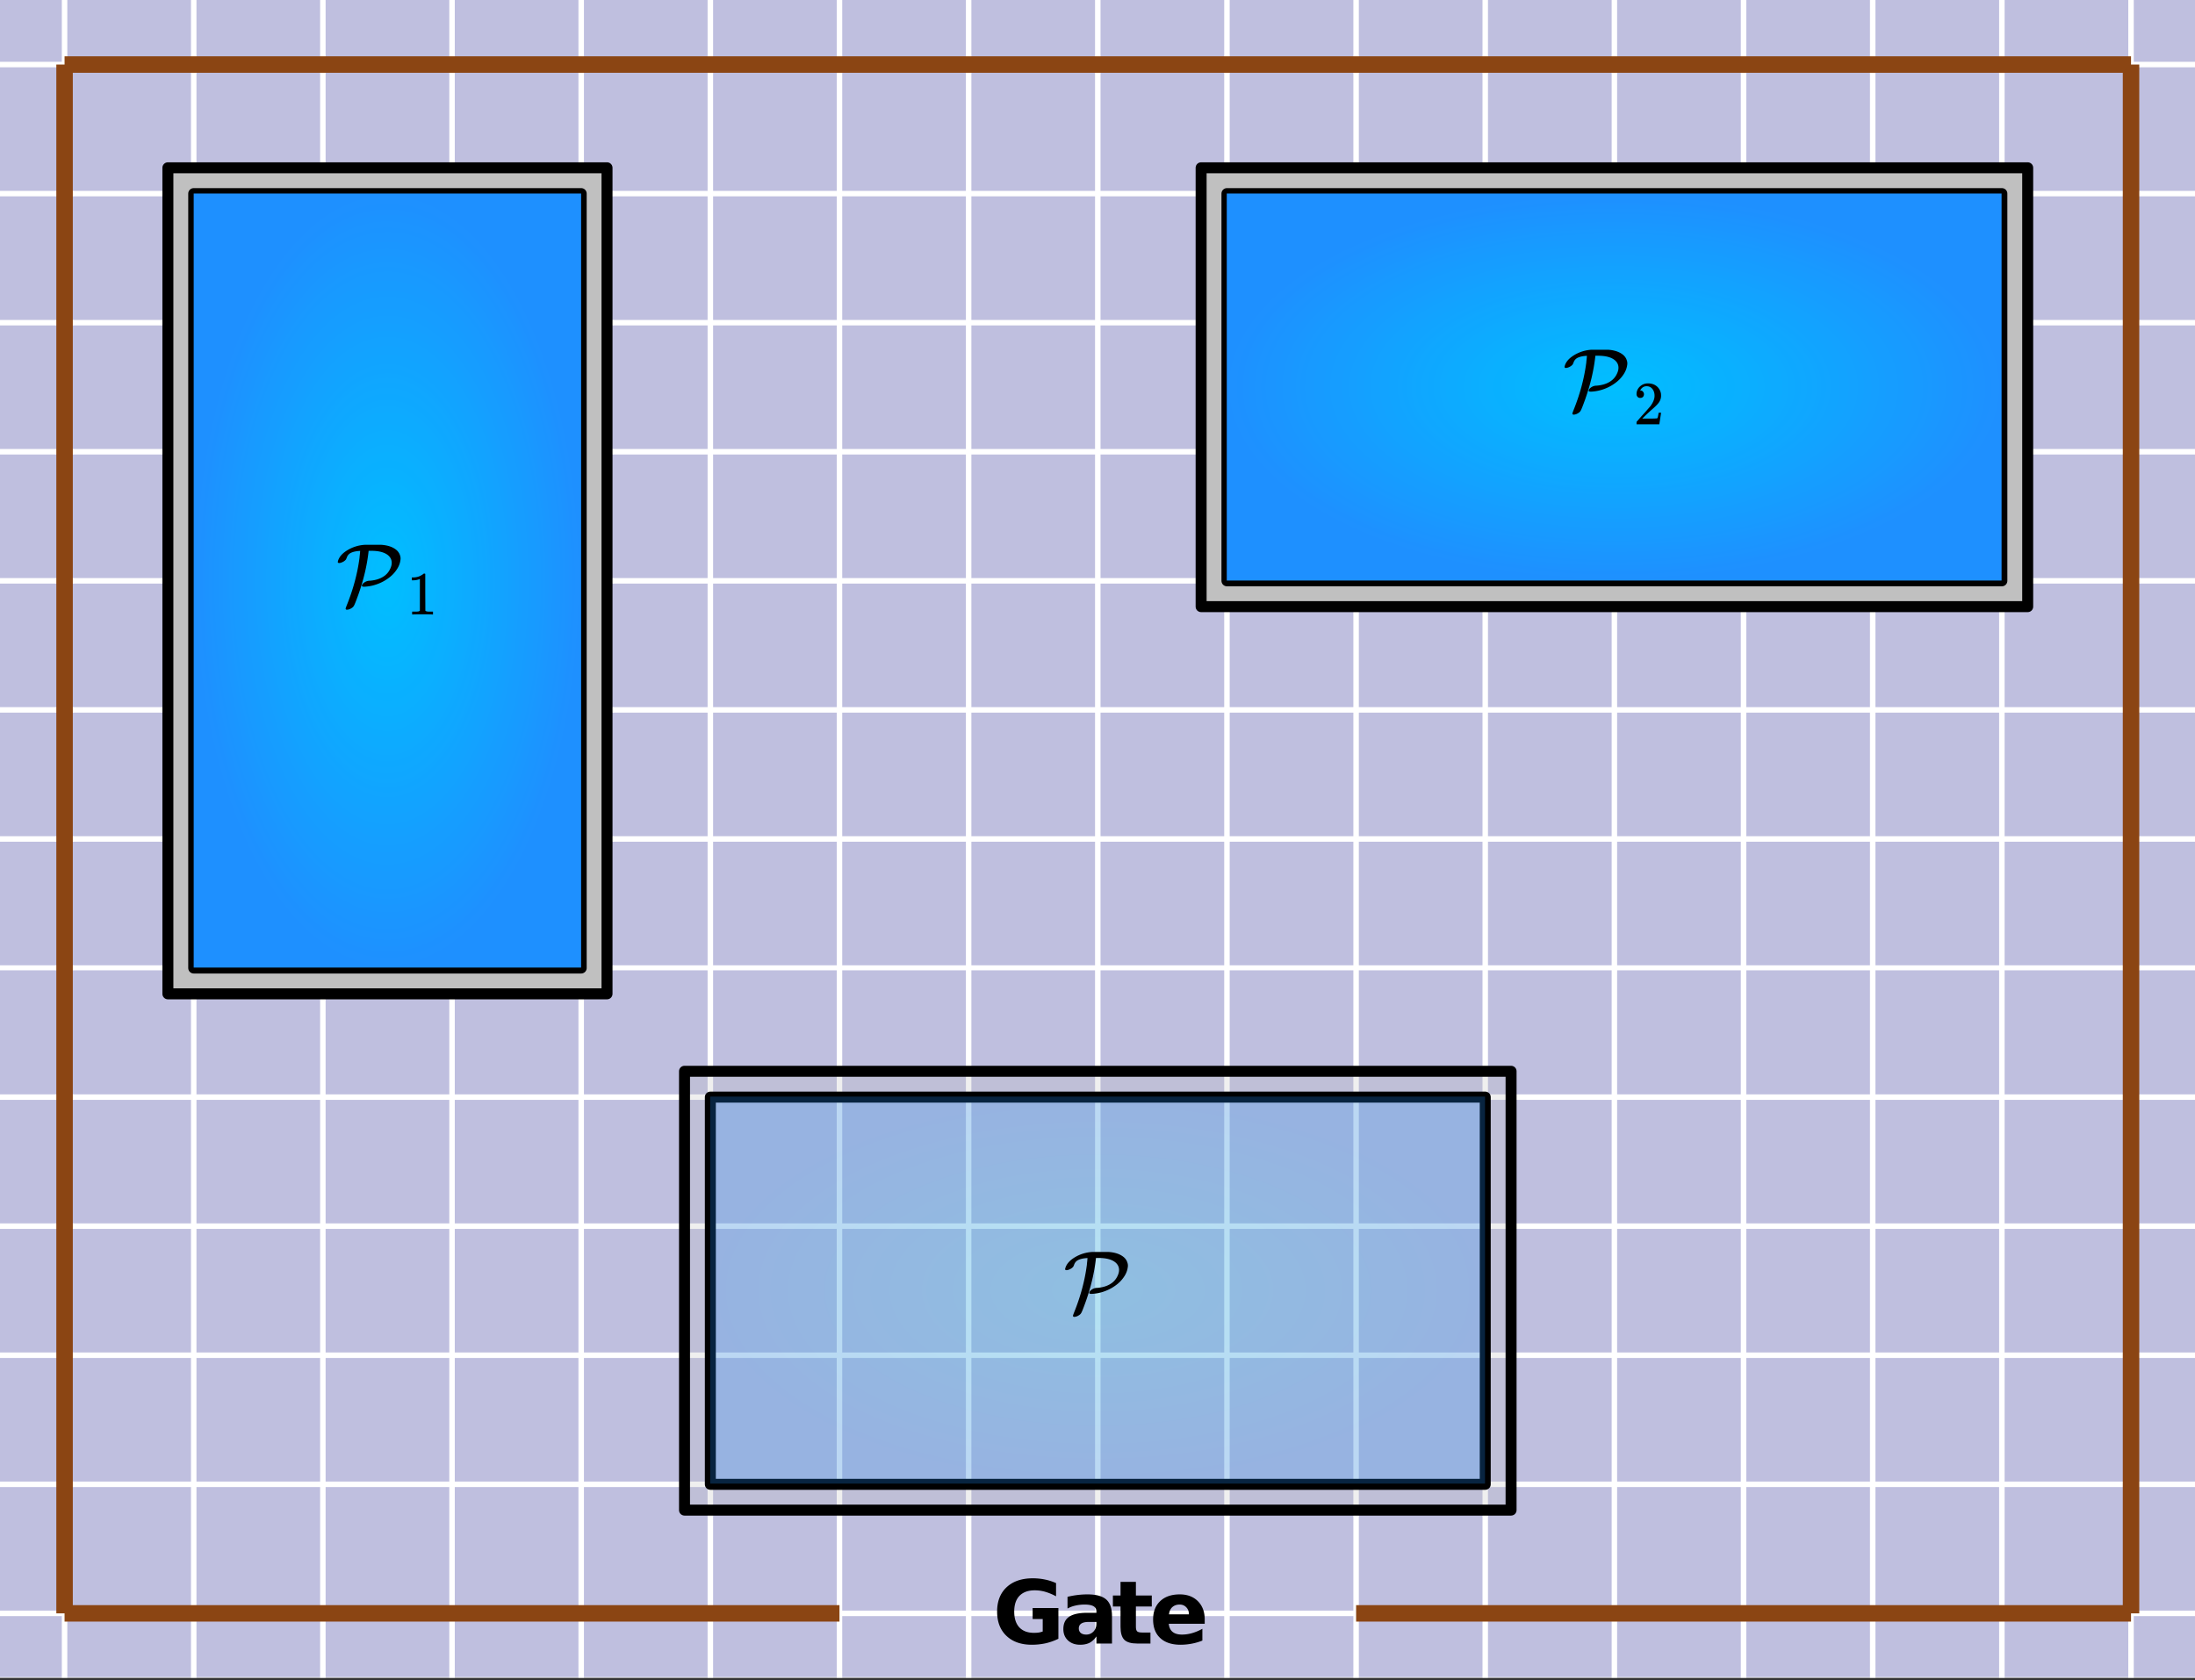
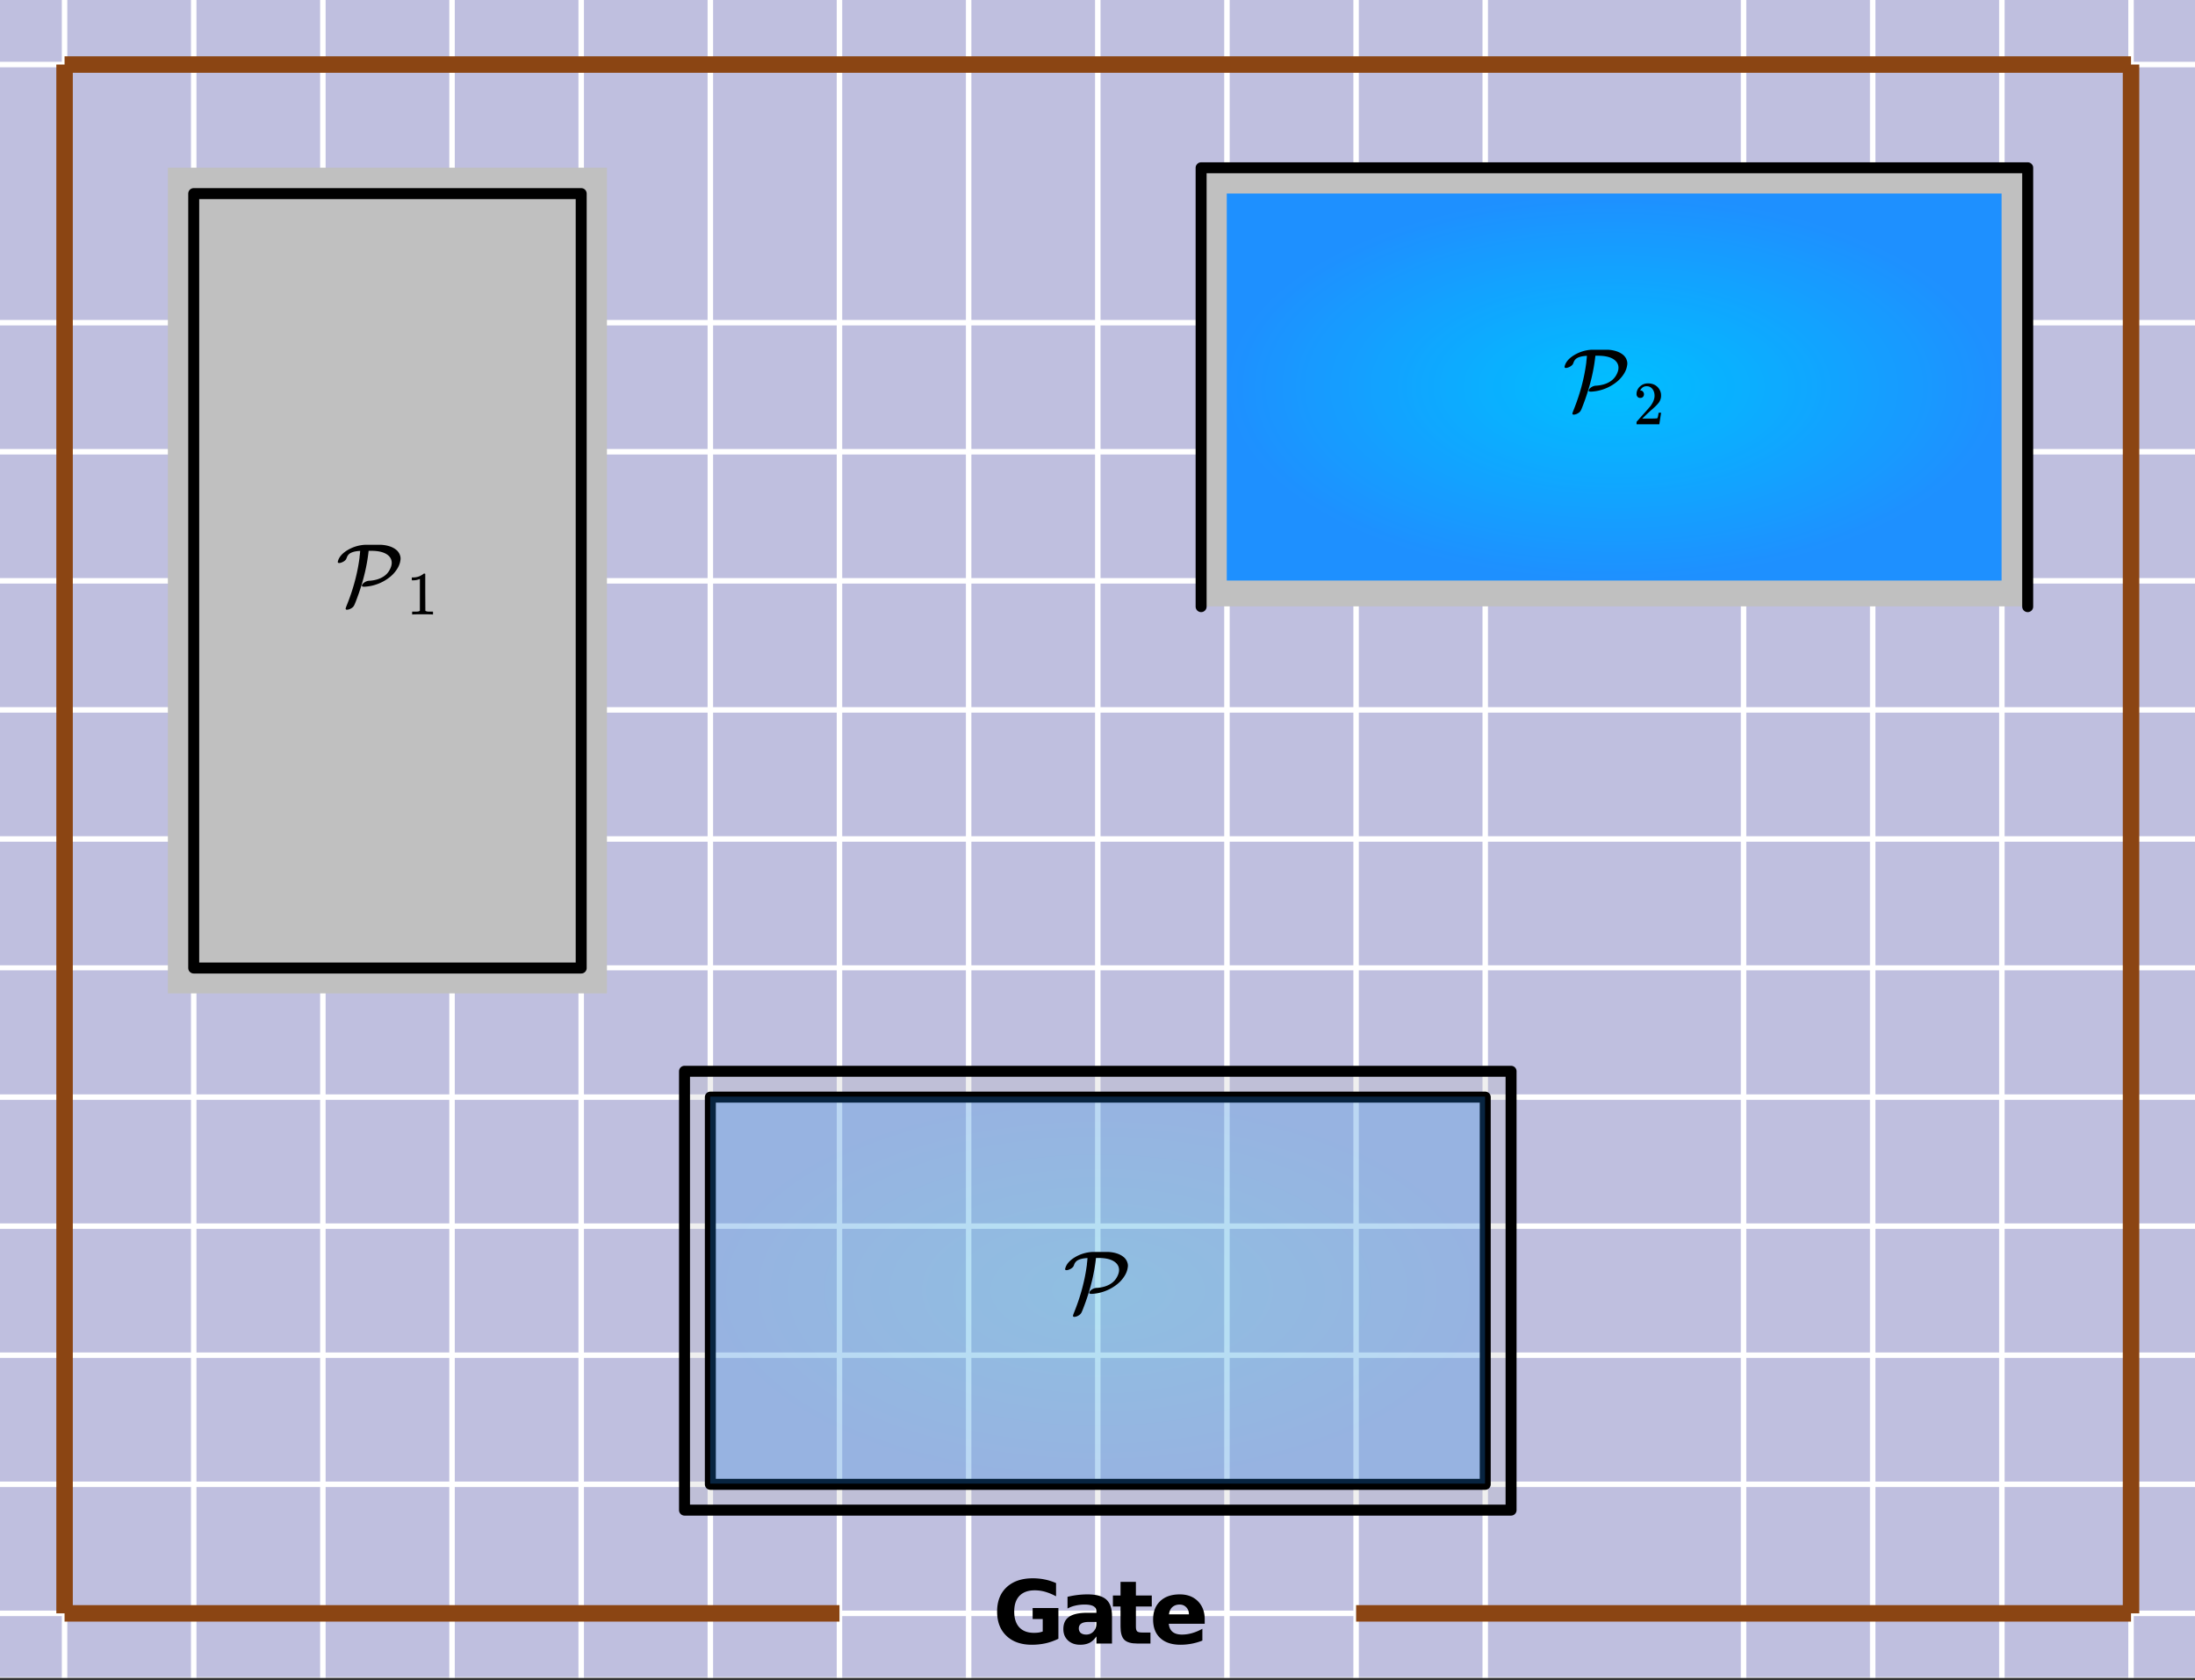
<svg xmlns="http://www.w3.org/2000/svg" xmlns:xlink="http://www.w3.org/1999/xlink" width="449.28" height="344" viewBox="0 0 336.96 258">
  <rect x="0" y="0" width="336.96" height="258" fill="#333333" stroke="none" />
  <defs>
    <symbol overflow="visible" id="L">
      <path d="M.5-6.406c-.168 0-.25-.051-.25-.157 0-.019.004-.05.016-.093a.368.368 0 0 0 .03-.11c.196-.625.692-1.171 1.485-1.64a5.8 5.8 0 0 1 2.625-.797h2.531c1.07.074 1.883.375 2.438.906.207.219.348.45.422.688a1.43 1.43 0 0 1 .062.812c-.086.606-.367 1.2-.843 1.781a4.67 4.67 0 0 1-.657.672 6.714 6.714 0 0 1-1.906 1.125 6.709 6.709 0 0 1-2.125.453c-.2 0-.312-.023-.344-.078a.187.187 0 0 1-.03-.078c0-.094.054-.203.171-.328.125-.125.273-.227.453-.313.188-.082.39-.124.61-.124.757-.063 1.398-.243 1.921-.547.532-.301.922-.72 1.172-1.25.164-.332.25-.649.25-.954 0-.425-.164-.789-.484-1.093-.543-.5-1.434-.75-2.672-.75h-.39l-.016.156c-.242 2.137-.758 4.313-1.547 6.531C3.055-.562 2.82.023 2.719.172c-.086.156-.235.289-.453.406a1.291 1.291 0 0 1-.641.188c-.043 0-.086-.024-.125-.063C1.469.672 1.453.641 1.453.61c0-.043.055-.214.172-.515 1-2.469 1.656-4.922 1.969-7.36 0-.062.008-.175.031-.343.02-.176.035-.329.047-.454.008-.124.015-.19.015-.203-.011-.007-.03-.007-.062 0-.574.032-1.027.133-1.36.297-.324.157-.542.422-.656.797l-.046.094a.212.212 0 0 0-.032.094 1.36 1.36 0 0 1-.468.39c-.2.106-.387.168-.563.188zm0 0" />
    </symbol>
    <symbol overflow="visible" id="M">
      <path d="M10.078-.734a9.026 9.026 0 0 1-1.984.703C7.414.113 6.719.187 6 .187c-1.637 0-2.934-.453-3.89-1.359C1.147-2.086.671-3.332.671-4.906c0-1.582.484-2.828 1.453-3.735.977-.914 2.316-1.375 4.016-1.375.656 0 1.28.063 1.875.188a8.268 8.268 0 0 1 1.703.547v2.031a8.305 8.305 0 0 0-1.64-.688 5.86 5.86 0 0 0-1.626-.234c-1.012 0-1.793.281-2.344.844-.543.562-.812 1.371-.812 2.422 0 1.043.258 1.851.781 2.422.531.562 1.281.843 2.25.843.258 0 .504-.015.734-.046.227-.04.43-.094.61-.157v-1.922H6.125v-1.687h3.953zm0 0" />
    </symbol>
    <symbol overflow="visible" id="N">
      <path d="M4.438-3.313c-.493 0-.86.086-1.11.25-.25.168-.375.415-.375.735 0 .293.098.527.297.703.207.168.488.25.844.25.437 0 .804-.156 1.11-.469.3-.32.452-.722.452-1.203v-.265zm3.609-.89V0h-2.39v-1.094c-.313.45-.669.778-1.063.985-.399.195-.875.296-1.438.296-.761 0-1.383-.218-1.86-.656C.817-.914.579-1.5.579-2.219c0-.863.297-1.492.89-1.89.595-.407 1.524-.61 2.798-.61h1.39v-.187c0-.375-.148-.645-.437-.813-.293-.176-.75-.265-1.375-.265-.5 0-.969.054-1.406.156a4.428 4.428 0 0 0-1.22.453v-1.797a13.006 13.006 0 0 1 3.048-.375c1.332 0 2.296.262 2.89.781.594.524.89 1.375.89 2.563zm0 0" />
    </symbol>
    <symbol overflow="visible" id="O">
      <path d="M3.703-9.469v2.094h2.438v1.688H3.703v3.125c0 .343.067.578.203.703.133.117.406.171.813.171h1.218V0h-2.03c-.93 0-1.59-.191-1.985-.578-.387-.395-.578-1.055-.578-1.985v-3.124H.172v-1.688h1.172v-2.094zm0 0" />
    </symbol>
    <symbol overflow="visible" id="P">
      <path d="M8.5-3.703v.672H2.984c.051.554.25.969.594 1.25.344.273.82.406 1.438.406.5 0 1.007-.07 1.53-.219a7.218 7.218 0 0 0 1.595-.672v1.813A8.823 8.823 0 0 1 6.469.03a9.247 9.247 0 0 1-1.672.157c-1.336 0-2.371-.336-3.11-1.016C.946-1.504.579-2.457.579-3.688c0-1.195.363-2.14 1.094-2.828.726-.687 1.726-1.03 3-1.03 1.156 0 2.082.35 2.781 1.046.695.7 1.047 1.633 1.047 2.797zm-2.422-.781c0-.446-.137-.805-.406-1.079-.262-.28-.602-.421-1.016-.421-.46 0-.836.132-1.125.39-.281.25-.453.621-.515 1.11zm0 0" />
    </symbol>
    <symbol overflow="visible" id="Q">
      <path d="M3.922 0c-.106-.02-.606-.031-1.5-.031C1.547-.031 1.05-.02.937 0H.829v-.438h.25c.363 0 .598-.007.703-.03.051 0 .13-.036.235-.11v-4.875c-.024 0-.047.012-.079.031a2.59 2.59 0 0 1-.968.172H.78v-.438H.97c.52-.007.957-.128 1.312-.359a1.72 1.72 0 0 0 .297-.203c.008-.02.047-.031.11-.031.062 0 .113.015.156.047v2.828l.015 2.828c.094.094.297.14.61.14h.562V0zm0 0" />
    </symbol>
    <symbol overflow="visible" id="R">
      <path d="M1.031-4.047a.51.51 0 0 1-.406-.172.594.594 0 0 1-.156-.422c0-.445.172-.832.515-1.156.344-.32.754-.484 1.235-.484.539 0 .988.148 1.344.437.351.293.57.672.656 1.14.008.118.015.22.015.313 0 .368-.109.711-.328 1.032-.18.261-.531.62-1.062 1.078-.23.199-.547.492-.953.875l-.547.531h.718c.989 0 1.516-.016 1.579-.047.02 0 .05-.062.093-.187.02-.07.063-.286.125-.641v-.031h.375v.031L3.97-.031V0h-3.5v-.172c0-.133.004-.207.015-.219.008-.007.274-.312.797-.906a52.339 52.339 0 0 0 1.328-1.5c.414-.57.625-1.098.625-1.578 0-.414-.109-.766-.328-1.047-.219-.281-.523-.422-.906-.422-.367 0-.664.168-.89.5l-.048.094c-.023.031-.03.055-.03.063h.046c.156 0 .281.058.375.171a.6.6 0 0 1 .156.407.594.594 0 0 1-.156.406.569.569 0 0 1-.422.156zm0 0" />
    </symbol>
    <clipPath id="a">
      <path d="M0 0h336.96v257.617H0zm0 0" />
    </clipPath>
    <clipPath id="b">
      <path d="M9 0h2v257.617H9zm0 0" />
    </clipPath>
    <clipPath id="c">
      <path d="M29 0h2v257.617h-2zm0 0" />
    </clipPath>
    <clipPath id="d">
      <path d="M49 0h1v257.617h-1zm0 0" />
    </clipPath>
    <clipPath id="e">
      <path d="M68 0h2v257.617h-2zm0 0" />
    </clipPath>
    <clipPath id="f">
      <path d="M88 0h2v257.617h-2zm0 0" />
    </clipPath>
    <clipPath id="g">
      <path d="M108 0h2v257.617h-2zm0 0" />
    </clipPath>
    <clipPath id="h">
      <path d="M128 0h2v257.617h-2zm0 0" />
    </clipPath>
    <clipPath id="i">
      <path d="M148 0h2v257.617h-2zm0 0" />
    </clipPath>
    <clipPath id="j">
      <path d="M168 0h1v257.617h-1zm0 0" />
    </clipPath>
    <clipPath id="k">
      <path d="M187 0h2v257.617h-2zm0 0" />
    </clipPath>
    <clipPath id="l">
      <path d="M207 0h2v257.617h-2zm0 0" />
    </clipPath>
    <clipPath id="m">
      <path d="M227 0h2v257.617h-2zm0 0" />
    </clipPath>
    <clipPath id="n">
      <path d="M247 0h2v257.617h-2zm0 0" />
    </clipPath>
    <clipPath id="o">
      <path d="M267 0h2v257.617h-2zm0 0" />
    </clipPath>
    <clipPath id="p">
      <path d="M287 0h1v257.617h-1zm0 0" />
    </clipPath>
    <clipPath id="q">
      <path d="M306 0h2v257.617h-2zm0 0" />
    </clipPath>
    <clipPath id="r">
      <path d="M326 0h2v257.617h-2zm0 0" />
    </clipPath>
    <clipPath id="s">
      <path d="M0 247h336.96v2H0zm0 0" />
    </clipPath>
    <clipPath id="t">
      <path d="M0 227h336.96v2H0zm0 0" />
    </clipPath>
    <clipPath id="u">
      <path d="M0 207h336.96v2H0zm0 0" />
    </clipPath>
    <clipPath id="v">
      <path d="M0 187h336.96v2H0zm0 0" />
    </clipPath>
    <clipPath id="w">
      <path d="M0 167h336.96v2H0zm0 0" />
    </clipPath>
    <clipPath id="x">
      <path d="M0 148h336.96v1H0zm0 0" />
    </clipPath>
    <clipPath id="y">
      <path d="M0 128h336.96v2H0zm0 0" />
    </clipPath>
    <clipPath id="z">
      <path d="M0 108h336.96v2H0zm0 0" />
    </clipPath>
    <clipPath id="A">
      <path d="M0 88h336.96v2H0zm0 0" />
    </clipPath>
    <clipPath id="B">
      <path d="M0 68h336.96v2H0zm0 0" />
    </clipPath>
    <clipPath id="C">
      <path d="M0 49h336.96v1H0zm0 0" />
    </clipPath>
    <clipPath id="D">
      <path d="M0 29h336.96v2H0zm0 0" />
    </clipPath>
    <clipPath id="E">
      <path d="M0 9h336.96v2H0zm0 0" />
    </clipPath>
    <clipPath id="F">
      <path d="M109.031 168.39H227.97v59.43H109.03zm0 0" />
    </clipPath>
    <radialGradient id="G" gradientUnits="userSpaceOnUse" cx=".5" cy=".5" fx=".5" fy=".5" r=".5" gradientTransform="matrix(118.941 0 0 59.431 109.03 168.389)">
      <stop offset="0" stop-color="#00bfff" stop-opacity=".251" />
      <stop offset=".016" stop-color="#01beff" stop-opacity=".251" />
      <stop offset=".027" stop-color="#01bdff" stop-opacity=".251" />
      <stop offset=".039" stop-color="#01bdff" stop-opacity=".251" />
      <stop offset=".051" stop-color="#02bcff" stop-opacity=".251" />
      <stop offset=".063" stop-color="#02bcff" stop-opacity=".251" />
      <stop offset=".074" stop-color="#02bbff" stop-opacity=".251" />
      <stop offset=".086" stop-color="#03bbff" stop-opacity=".251" />
      <stop offset=".098" stop-color="#03baff" stop-opacity=".251" />
      <stop offset=".109" stop-color="#03baff" stop-opacity=".251" />
      <stop offset=".121" stop-color="#04b9ff" stop-opacity=".251" />
      <stop offset=".133" stop-color="#04b8ff" stop-opacity=".251" />
      <stop offset=".145" stop-color="#05b8ff" stop-opacity=".251" />
      <stop offset=".156" stop-color="#05b7ff" stop-opacity=".251" />
      <stop offset=".168" stop-color="#05b7ff" stop-opacity=".251" />
      <stop offset=".18" stop-color="#06b6ff" stop-opacity=".251" />
      <stop offset=".191" stop-color="#06b6ff" stop-opacity=".251" />
      <stop offset=".203" stop-color="#06b5ff" stop-opacity=".251" />
      <stop offset=".215" stop-color="#07b5ff" stop-opacity=".251" />
      <stop offset=".227" stop-color="#07b4ff" stop-opacity=".251" />
      <stop offset=".238" stop-color="#07b4ff" stop-opacity=".251" />
      <stop offset=".25" stop-color="#08b3ff" stop-opacity=".251" />
      <stop offset=".262" stop-color="#08b2ff" stop-opacity=".251" />
      <stop offset=".281" stop-color="#09b1ff" stop-opacity=".251" />
      <stop offset=".301" stop-color="#09b0ff" stop-opacity=".251" />
      <stop offset=".32" stop-color="#0ab0ff" stop-opacity=".251" />
      <stop offset=".34" stop-color="#0bafff" stop-opacity=".251" />
      <stop offset=".359" stop-color="#0baeff" stop-opacity=".251" />
      <stop offset=".379" stop-color="#0cadff" stop-opacity=".251" />
      <stop offset=".395" stop-color="#0cacff" stop-opacity=".251" />
      <stop offset=".41" stop-color="#0dabff" stop-opacity=".251" />
      <stop offset=".426" stop-color="#0dabff" stop-opacity=".251" />
      <stop offset=".441" stop-color="#0eaaff" stop-opacity=".251" />
      <stop offset=".457" stop-color="#0ea9ff" stop-opacity=".251" />
      <stop offset=".473" stop-color="#0ea8ff" stop-opacity=".251" />
      <stop offset=".488" stop-color="#0fa8ff" stop-opacity=".251" />
      <stop offset=".504" stop-color="#0fa7ff" stop-opacity=".251" />
      <stop offset=".516" stop-color="#10a7ff" stop-opacity=".251" />
      <stop offset=".527" stop-color="#10a6ff" stop-opacity=".251" />
      <stop offset=".539" stop-color="#10a5ff" stop-opacity=".251" />
      <stop offset=".551" stop-color="#11a5ff" stop-opacity=".251" />
      <stop offset=".563" stop-color="#11a4ff" stop-opacity=".251" />
      <stop offset=".574" stop-color="#11a4ff" stop-opacity=".251" />
      <stop offset=".586" stop-color="#12a3ff" stop-opacity=".251" />
      <stop offset=".598" stop-color="#12a3ff" stop-opacity=".251" />
      <stop offset=".609" stop-color="#13a2ff" stop-opacity=".251" />
      <stop offset=".621" stop-color="#13a2ff" stop-opacity=".251" />
      <stop offset=".633" stop-color="#13a1ff" stop-opacity=".251" />
      <stop offset=".652" stop-color="#14a0ff" stop-opacity=".251" />
      <stop offset=".672" stop-color="#159fff" stop-opacity=".251" />
      <stop offset=".691" stop-color="#159eff" stop-opacity=".251" />
      <stop offset=".707" stop-color="#169dff" stop-opacity=".251" />
      <stop offset=".723" stop-color="#169dff" stop-opacity=".251" />
      <stop offset=".738" stop-color="#169cff" stop-opacity=".251" />
      <stop offset=".754" stop-color="#179bff" stop-opacity=".251" />
      <stop offset=".766" stop-color="#179bff" stop-opacity=".251" />
      <stop offset=".777" stop-color="#189aff" stop-opacity=".251" />
      <stop offset=".789" stop-color="#189aff" stop-opacity=".251" />
      <stop offset=".801" stop-color="#1899ff" stop-opacity=".251" />
      <stop offset=".813" stop-color="#1999ff" stop-opacity=".251" />
      <stop offset=".824" stop-color="#1998ff" stop-opacity=".251" />
      <stop offset=".844" stop-color="#1a97ff" stop-opacity=".251" />
      <stop offset=".863" stop-color="#1a96ff" stop-opacity=".251" />
      <stop offset=".879" stop-color="#1b95ff" stop-opacity=".251" />
      <stop offset=".891" stop-color="#1b95ff" stop-opacity=".251" />
      <stop offset=".902" stop-color="#1b94ff" stop-opacity=".251" />
      <stop offset=".914" stop-color="#1c94ff" stop-opacity=".251" />
      <stop offset=".934" stop-color="#1c93ff" stop-opacity=".251" />
      <stop offset=".949" stop-color="#1d92ff" stop-opacity=".251" />
      <stop offset=".961" stop-color="#1d91ff" stop-opacity=".251" />
      <stop offset=".98" stop-color="#1e91ff" stop-opacity=".251" />
      <stop offset="1" stop-color="#1e90ff" stop-opacity=".251" />
    </radialGradient>
    <clipPath id="H">
-       <path d="M29.734 29.715h59.473v118.863H29.734zm0 0" />
-     </clipPath>
+       </clipPath>
    <radialGradient id="I" gradientUnits="userSpaceOnUse" cx=".5" cy=".5" fx=".5" fy=".5" r=".5" gradientTransform="matrix(59.471 0 0 118.863 29.735 29.716)">
      <stop offset="0" stop-color="#00bfff" />
      <stop offset=".016" stop-color="#01beff" />
      <stop offset=".027" stop-color="#01bdff" />
      <stop offset=".039" stop-color="#01bdff" />
      <stop offset=".051" stop-color="#02bcff" />
      <stop offset=".063" stop-color="#02bcff" />
      <stop offset=".074" stop-color="#02bbff" />
      <stop offset=".086" stop-color="#03bbff" />
      <stop offset=".098" stop-color="#03baff" />
      <stop offset=".109" stop-color="#03baff" />
      <stop offset=".121" stop-color="#04b9ff" />
      <stop offset=".133" stop-color="#04b8ff" />
      <stop offset=".145" stop-color="#05b8ff" />
      <stop offset=".156" stop-color="#05b7ff" />
      <stop offset=".168" stop-color="#05b7ff" />
      <stop offset=".18" stop-color="#06b6ff" />
      <stop offset=".191" stop-color="#06b6ff" />
      <stop offset=".203" stop-color="#06b5ff" />
      <stop offset=".215" stop-color="#07b5ff" />
      <stop offset=".227" stop-color="#07b4ff" />
      <stop offset=".238" stop-color="#07b4ff" />
      <stop offset=".25" stop-color="#08b3ff" />
      <stop offset=".262" stop-color="#08b2ff" />
      <stop offset=".281" stop-color="#09b1ff" />
      <stop offset=".301" stop-color="#09b0ff" />
      <stop offset=".32" stop-color="#0ab0ff" />
      <stop offset=".34" stop-color="#0bafff" />
      <stop offset=".359" stop-color="#0baeff" />
      <stop offset=".379" stop-color="#0cadff" />
      <stop offset=".395" stop-color="#0cacff" />
      <stop offset=".41" stop-color="#0dabff" />
      <stop offset=".426" stop-color="#0dabff" />
      <stop offset=".441" stop-color="#0eaaff" />
      <stop offset=".457" stop-color="#0ea9ff" />
      <stop offset=".473" stop-color="#0ea8ff" />
      <stop offset=".488" stop-color="#0fa8ff" />
      <stop offset=".504" stop-color="#0fa7ff" />
      <stop offset=".516" stop-color="#10a7ff" />
      <stop offset=".527" stop-color="#10a6ff" />
      <stop offset=".539" stop-color="#10a5ff" />
      <stop offset=".551" stop-color="#11a5ff" />
      <stop offset=".563" stop-color="#11a4ff" />
      <stop offset=".574" stop-color="#11a4ff" />
      <stop offset=".586" stop-color="#12a3ff" />
      <stop offset=".598" stop-color="#12a3ff" />
      <stop offset=".609" stop-color="#13a2ff" />
      <stop offset=".621" stop-color="#13a2ff" />
      <stop offset=".633" stop-color="#13a1ff" />
      <stop offset=".652" stop-color="#14a0ff" />
      <stop offset=".672" stop-color="#159fff" />
      <stop offset=".691" stop-color="#159eff" />
      <stop offset=".707" stop-color="#169dff" />
      <stop offset=".723" stop-color="#169dff" />
      <stop offset=".738" stop-color="#169cff" />
      <stop offset=".754" stop-color="#179bff" />
      <stop offset=".766" stop-color="#179bff" />
      <stop offset=".777" stop-color="#189aff" />
      <stop offset=".789" stop-color="#189aff" />
      <stop offset=".801" stop-color="#1899ff" />
      <stop offset=".813" stop-color="#1999ff" />
      <stop offset=".824" stop-color="#1998ff" />
      <stop offset=".844" stop-color="#1a97ff" />
      <stop offset=".863" stop-color="#1a96ff" />
      <stop offset=".879" stop-color="#1b95ff" />
      <stop offset=".891" stop-color="#1b95ff" />
      <stop offset=".902" stop-color="#1b94ff" />
      <stop offset=".914" stop-color="#1c94ff" />
      <stop offset=".934" stop-color="#1c93ff" />
      <stop offset=".949" stop-color="#1d92ff" />
      <stop offset=".961" stop-color="#1d91ff" />
      <stop offset=".98" stop-color="#1e91ff" />
      <stop offset="1" stop-color="#1e90ff" />
    </radialGradient>
    <clipPath id="J">
      <path d="M188.324 29.715h118.942v59.433H188.324zm0 0" />
    </clipPath>
    <radialGradient id="K" gradientUnits="userSpaceOnUse" cx=".5" cy=".5" fx=".5" fy=".5" r=".5" gradientTransform="matrix(118.941 0 0 59.431 188.324 29.716)">
      <stop offset="0" stop-color="#00bfff" />
      <stop offset=".016" stop-color="#01beff" />
      <stop offset=".027" stop-color="#01bdff" />
      <stop offset=".039" stop-color="#01bdff" />
      <stop offset=".051" stop-color="#02bcff" />
      <stop offset=".063" stop-color="#02bcff" />
      <stop offset=".074" stop-color="#02bbff" />
      <stop offset=".086" stop-color="#03bbff" />
      <stop offset=".098" stop-color="#03baff" />
      <stop offset=".109" stop-color="#03baff" />
      <stop offset=".121" stop-color="#04b9ff" />
      <stop offset=".133" stop-color="#04b8ff" />
      <stop offset=".145" stop-color="#05b8ff" />
      <stop offset=".156" stop-color="#05b7ff" />
      <stop offset=".168" stop-color="#05b7ff" />
      <stop offset=".18" stop-color="#06b6ff" />
      <stop offset=".191" stop-color="#06b6ff" />
      <stop offset=".203" stop-color="#06b5ff" />
      <stop offset=".215" stop-color="#07b5ff" />
      <stop offset=".227" stop-color="#07b4ff" />
      <stop offset=".238" stop-color="#07b4ff" />
      <stop offset=".25" stop-color="#08b3ff" />
      <stop offset=".262" stop-color="#08b2ff" />
      <stop offset=".281" stop-color="#09b1ff" />
      <stop offset=".301" stop-color="#09b0ff" />
      <stop offset=".32" stop-color="#0ab0ff" />
      <stop offset=".34" stop-color="#0bafff" />
      <stop offset=".359" stop-color="#0baeff" />
      <stop offset=".379" stop-color="#0cadff" />
      <stop offset=".395" stop-color="#0cacff" />
      <stop offset=".41" stop-color="#0dabff" />
      <stop offset=".426" stop-color="#0dabff" />
      <stop offset=".441" stop-color="#0eaaff" />
      <stop offset=".457" stop-color="#0ea9ff" />
      <stop offset=".473" stop-color="#0ea8ff" />
      <stop offset=".488" stop-color="#0fa8ff" />
      <stop offset=".504" stop-color="#0fa7ff" />
      <stop offset=".516" stop-color="#10a7ff" />
      <stop offset=".527" stop-color="#10a6ff" />
      <stop offset=".539" stop-color="#10a5ff" />
      <stop offset=".551" stop-color="#11a5ff" />
      <stop offset=".563" stop-color="#11a4ff" />
      <stop offset=".574" stop-color="#11a4ff" />
      <stop offset=".586" stop-color="#12a3ff" />
      <stop offset=".598" stop-color="#12a3ff" />
      <stop offset=".609" stop-color="#13a2ff" />
      <stop offset=".621" stop-color="#13a2ff" />
      <stop offset=".633" stop-color="#13a1ff" />
      <stop offset=".652" stop-color="#14a0ff" />
      <stop offset=".672" stop-color="#159fff" />
      <stop offset=".691" stop-color="#159eff" />
      <stop offset=".707" stop-color="#169dff" />
      <stop offset=".723" stop-color="#169dff" />
      <stop offset=".738" stop-color="#169cff" />
      <stop offset=".754" stop-color="#179bff" />
      <stop offset=".766" stop-color="#179bff" />
      <stop offset=".777" stop-color="#189aff" />
      <stop offset=".789" stop-color="#189aff" />
      <stop offset=".801" stop-color="#1899ff" />
      <stop offset=".813" stop-color="#1999ff" />
      <stop offset=".824" stop-color="#1998ff" />
      <stop offset=".844" stop-color="#1a97ff" />
      <stop offset=".863" stop-color="#1a96ff" />
      <stop offset=".879" stop-color="#1b95ff" />
      <stop offset=".891" stop-color="#1b95ff" />
      <stop offset=".902" stop-color="#1b94ff" />
      <stop offset=".914" stop-color="#1c94ff" />
      <stop offset=".934" stop-color="#1c93ff" />
      <stop offset=".949" stop-color="#1d92ff" />
      <stop offset=".961" stop-color="#1d91ff" />
      <stop offset=".98" stop-color="#1e91ff" />
      <stop offset="1" stop-color="#1e90ff" />
    </radialGradient>
  </defs>
  <g clip-path="url(#a)">
    <path d="M0 0h337v257.617H0zm0 0" fill="#fff" />
    <path d="M0 0h337v257.617H0zm0 0" fill="#fff" />
    <path d="M0 0h337v257.535H0zm0 0" fill="navy" fill-opacity=".251" />
  </g>
  <g clip-path="url(#b)">
    <path d="M13.233 0v343.999" transform="scale(.749 .749)" fill="none" stroke-width="1.125" stroke="#fff" />
  </g>
  <g clip-path="url(#c)">
    <path d="M39.705 0v343.999" transform="scale(.749 .749)" fill="none" stroke-width="1.125" stroke="#fff" />
  </g>
  <g clip-path="url(#d)">
    <path d="M66.176 0v343.999" transform="scale(.749 .749)" fill="none" stroke-width="1.125" stroke="#fff" />
  </g>
  <g clip-path="url(#e)">
    <path d="M92.648 0v343.999" transform="scale(.749 .749)" fill="none" stroke-width="1.125" stroke="#fff" />
  </g>
  <g clip-path="url(#f)">
    <path d="M119.12 0v343.999" transform="scale(.749 .749)" fill="none" stroke-width="1.125" stroke="#fff" />
  </g>
  <g clip-path="url(#g)">
    <path d="M145.59 0v343.999" transform="scale(.749 .749)" fill="none" stroke-width="1.125" stroke="#fff" />
  </g>
  <g clip-path="url(#h)">
    <path d="M172.057 0v343.999" transform="scale(.749 .749)" fill="none" stroke-width="1.125" stroke="#fff" />
  </g>
  <g clip-path="url(#i)">
    <path d="M198.528 0v343.999" transform="scale(.749 .749)" fill="none" stroke-width="1.125" stroke="#fff" />
  </g>
  <g clip-path="url(#j)">
    <path d="M225 0v343.999" transform="scale(.749 .749)" fill="none" stroke-width="1.125" stroke="#fff" />
  </g>
  <g clip-path="url(#k)">
    <path d="M251.472 0v343.999" transform="scale(.749 .749)" fill="none" stroke-width="1.125" stroke="#fff" />
  </g>
  <g clip-path="url(#l)">
    <path d="M277.943 0v343.999" transform="scale(.749 .749)" fill="none" stroke-width="1.125" stroke="#fff" />
  </g>
  <g clip-path="url(#m)">
    <path d="M304.41 0v343.999" transform="scale(.749 .749)" fill="none" stroke-width="1.125" stroke="#fff" />
  </g>
  <g clip-path="url(#n)">
-     <path d="M330.88 0v343.999" transform="scale(.749 .749)" fill="none" stroke-width="1.125" stroke="#fff" />
-   </g>
+     </g>
  <g clip-path="url(#o)">
    <path d="M357.352 0v343.999" transform="scale(.749 .749)" fill="none" stroke-width="1.125" stroke="#fff" />
  </g>
  <g clip-path="url(#p)">
    <path d="M383.824 0v343.999" transform="scale(.749 .749)" fill="none" stroke-width="1.125" stroke="#fff" />
  </g>
  <g clip-path="url(#q)">
    <path d="M410.295 0v343.999" transform="scale(.749 .749)" fill="none" stroke-width="1.125" stroke="#fff" />
  </g>
  <g clip-path="url(#r)">
    <path d="M436.767 0v343.999" transform="scale(.749 .749)" fill="none" stroke-width="1.125" stroke="#fff" />
  </g>
  <g clip-path="url(#s)">
    <path d="M0 330.767h450" transform="scale(.749 .749)" fill="none" stroke-width="1.125" stroke="#fff" />
  </g>
  <g clip-path="url(#t)">
    <path d="M0 304.308h450" transform="scale(.749 .749)" fill="none" stroke-width="1.125" stroke="#fff" />
  </g>
  <g clip-path="url(#u)">
    <path d="M0 277.844h450" transform="scale(.749 .749)" fill="none" stroke-width="1.125" stroke="#fff" />
  </g>
  <g clip-path="url(#v)">
    <path d="M0 251.385h450" transform="scale(.749 .749)" fill="none" stroke-width="1.125" stroke="#fff" />
  </g>
  <g clip-path="url(#w)">
    <path d="M0 224.925h450" transform="scale(.749 .749)" fill="none" stroke-width="1.125" stroke="#fff" />
  </g>
  <g clip-path="url(#x)">
    <path d="M0 198.461h450" transform="scale(.749 .749)" fill="none" stroke-width="1.125" stroke="#fff" />
  </g>
  <g clip-path="url(#y)">
    <path d="M0 172.002h450" transform="scale(.749 .749)" fill="none" stroke-width="1.125" stroke="#fff" />
  </g>
  <g clip-path="url(#z)">
    <path d="M0 145.538h450" transform="scale(.749 .749)" fill="none" stroke-width="1.125" stroke="#fff" />
  </g>
  <g clip-path="url(#A)">
    <path d="M0 119.079h450" transform="scale(.749 .749)" fill="none" stroke-width="1.125" stroke="#fff" />
  </g>
  <g clip-path="url(#B)">
    <path d="M0 92.615h450" transform="scale(.749 .749)" fill="none" stroke-width="1.125" stroke="#fff" />
  </g>
  <g clip-path="url(#C)">
    <path d="M0 66.155h450" transform="scale(.749 .749)" fill="none" stroke-width="1.125" stroke="#fff" />
  </g>
  <g clip-path="url(#D)">
-     <path d="M0 39.691h450" transform="scale(.749 .749)" fill="none" stroke-width="1.125" stroke="#fff" />
-   </g>
+     </g>
  <g clip-path="url(#E)">
    <path d="M0 13.232h450" transform="scale(.749 .749)" fill="none" stroke-width="1.125" stroke="#fff" />
  </g>
  <path d="M105.066 164.426h126.868v67.355H105.066zm0 0" fill="silver" fill-opacity=".251" />
  <path d="M25.77 25.754v126.785h67.402V25.754zm0 0M184.36 25.754h126.87v67.355H184.36zm0 0" fill="silver" />
  <path d="M145.59 224.925h158.82M304.41 224.925v79.383M304.41 304.308H145.59M145.59 304.308v-79.383" transform="scale(.749 .749)" fill="none" stroke-width="2.25" stroke-linecap="round" stroke="#000" />
  <g clip-path="url(#F)">
    <path d="M109.031 168.39v59.43H227.97v-59.43zm0 0" fill="url(#G)" />
  </g>
  <path d="M140.296 219.63h169.408M309.704 219.63v89.969M309.704 309.599H140.296M140.296 309.599v-89.97M39.705 198.461h79.414M119.12 198.461V39.691M119.12 39.691H39.704M39.705 39.691v158.77" transform="scale(.749 .749)" fill="none" stroke-width="2.25" stroke-linecap="round" stroke="#000" />
  <g clip-path="url(#H)">
    <path d="M29.734 29.715v118.863h59.473V29.715zm0 0" fill="url(#I)" />
  </g>
-   <path d="M34.41 203.752h90.003M124.413 203.752V34.4M124.413 34.4H34.41M34.41 34.4v169.352M251.472 39.691h158.823M410.295 39.691v79.388M410.295 119.079H251.472M251.472 119.079V39.69" transform="scale(.749 .749)" fill="none" stroke-width="2.25" stroke-linecap="round" stroke="#000" />
  <g clip-path="url(#J)">
    <path d="M188.324 29.715v59.433h118.942V29.715zm0 0" fill="url(#K)" />
  </g>
-   <path d="M246.177 34.4H415.59M415.59 34.4v89.97M415.59 124.37H246.177M246.177 124.37V34.4" transform="scale(.749 .749)" fill="none" stroke-width="2.25" stroke-linecap="round" stroke="#000" />
+   <path d="M246.177 34.4H415.59M415.59 34.4v89.97M415.59 124.37M246.177 124.37V34.4" transform="scale(.749 .749)" fill="none" stroke-width="2.25" stroke-linecap="round" stroke="#000" />
  <path d="M13.233 330.767V13.232M13.233 13.232h423.534M436.767 13.232v317.535M13.233 330.767h158.824M277.943 330.767h158.824" transform="scale(.749 .749)" fill="none" stroke-width="3.375" stroke="#8b4513" />
  <use xlink:href="#L" x="163.258" y="201.451" />
  <use xlink:href="#M" x="152.399" y="252.376" />
  <use xlink:href="#N" x="162.659" y="252.376" />
  <use xlink:href="#O" x="170.672" y="252.376" />
  <use xlink:href="#P" x="176.438" y="252.376" />
  <use xlink:href="#L" x="51.603" y="92.862" />
  <use xlink:href="#Q" x="62.439" y="94.36" />
  <use xlink:href="#L" x="239.925" y="62.907" />
  <use xlink:href="#R" x="250.761" y="65.153" />
</svg>